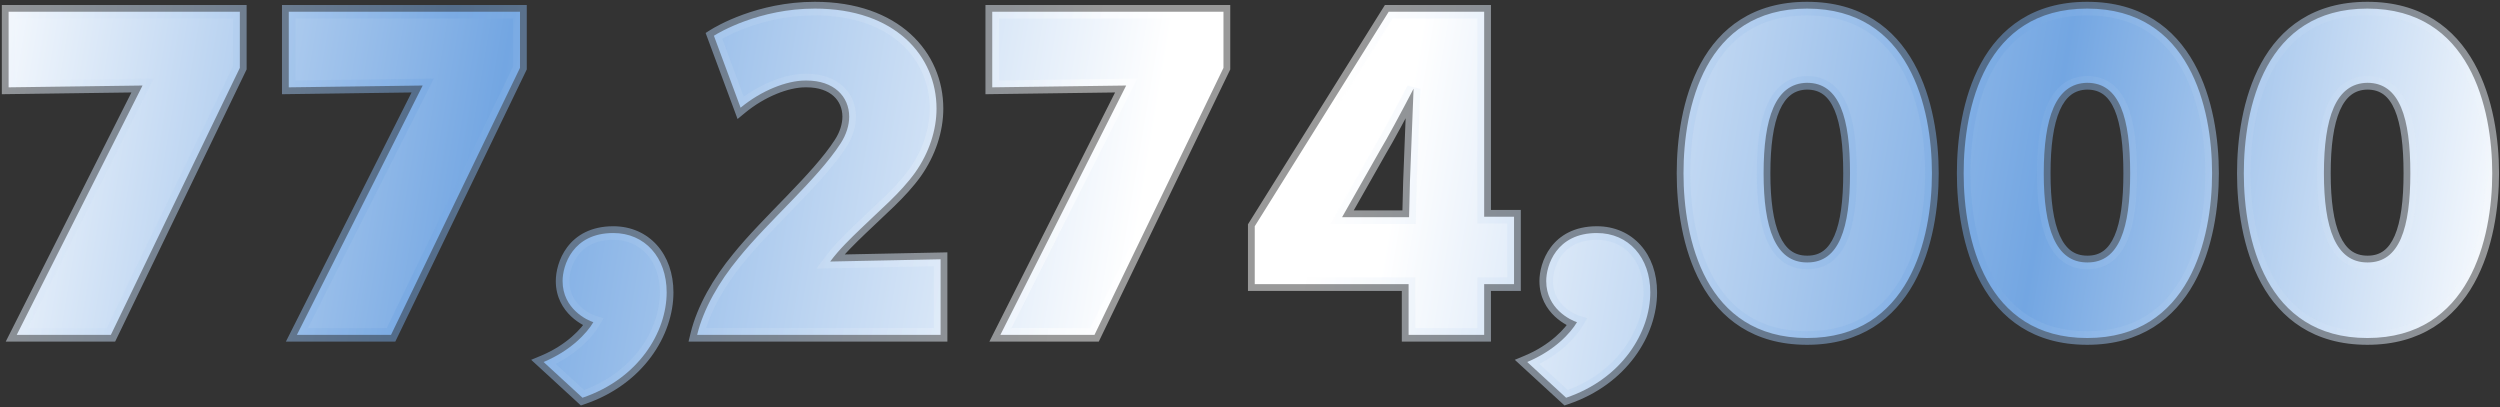
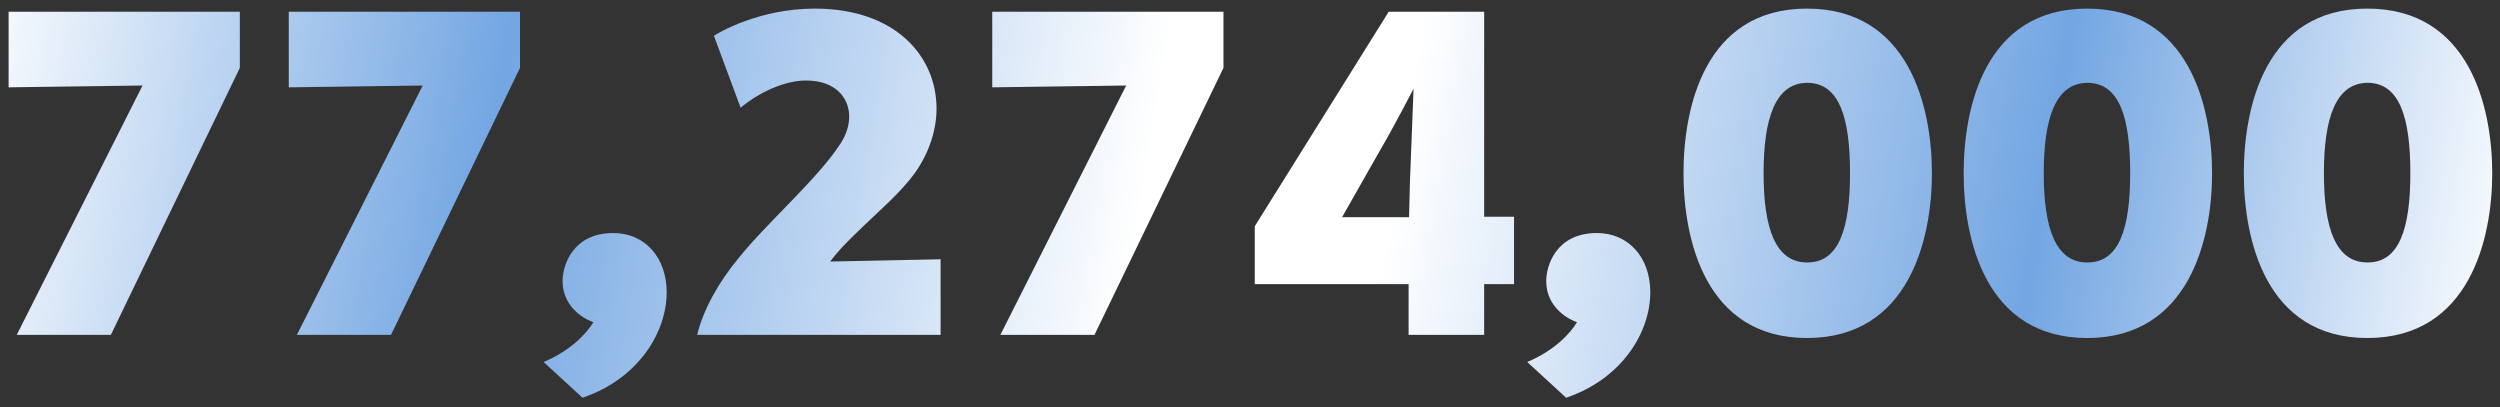
<svg xmlns="http://www.w3.org/2000/svg" width="1105" height="180" viewBox="0 0 1105 180" fill="none">
  <rect x="0" y="0" width="1105" height="180" fill="#333333" stroke="none" />
  <mask id="path-1-outside-1_29_4347" maskUnits="userSpaceOnUse" x="0" y="0" width="1105" height="180" fill="black">
-     <rect fill="white" width="1105" height="180" />
-     <path d="M49.006 148H7.406L63.006 37.8L3.806 38.6V5.2H106.006V30L49.006 148ZM172.834 148H131.234L186.834 37.8L127.634 38.6V5.2H229.834V30L172.834 148ZM257.463 175.8L240.263 160C252.262 155 259.463 147.2 262.263 142.4C259.663 141.6 248.663 136.6 248.663 124.2C248.663 117.4 253.063 103 271.063 103C285.063 103 294.663 113.8 294.663 129.2C294.663 146.8 282.263 167.4 257.463 175.8ZM415.744 148H308.144C310.944 136.4 317.944 124.4 326.344 114.2C339.544 97.8 361.344 79.2 371.544 63.4C374.144 59.4 375.344 55.2 375.344 51.6C375.344 42.6 368.544 35.6 356.544 35.6C356.344 35.6 356.144 35.6 355.944 35.6C347.744 35.6 336.544 40 327.344 47.6L315.544 15.8C317.744 14.4 335.544 3.8 360.144 3.8C395.744 3.8 413.944 24.8 413.944 48C413.944 57.4 410.744 67.4 404.544 76.2C397.944 85.4 388.944 92.8 380.744 100.8C375.944 105.4 370.944 110.2 366.944 115.6L415.744 114.6V148ZM483.772 148H442.172L497.772 37.8L438.572 38.6V5.2H540.772V30L483.772 148ZM656 148H622.6V125.6H554.6V100L613.8 5.2H656V95.8H669.2V125.6H656V148ZM622.8 96L623.2 80.2L624.8 39.2C619.4 49.6 612.8 61.8 610 66.4L593.2 96H622.8ZM692.228 175.8L675.028 160C687.028 155 694.228 147.2 697.028 142.4C694.428 141.6 683.428 136.6 683.428 124.2C683.428 117.4 687.828 103 705.828 103C719.828 103 729.428 113.8 729.428 129.2C729.428 146.8 717.028 167.4 692.228 175.8ZM798.709 149.4C753.509 149.4 744.109 105.4 744.109 76.6C744.109 47.8 753.309 3.8 798.709 3.8C844.109 3.8 853.909 47.8 853.909 76.6C853.909 105.4 843.909 149.4 798.709 149.4ZM798.709 116H798.909C812.909 116 817.709 100.8 817.709 76.6C817.709 52.2 813.109 36.6 798.709 36.6C784.709 36.8 779.509 52.2 779.509 76.6C779.509 100.8 784.709 116 798.709 116ZM922.538 149.4C877.338 149.4 867.938 105.4 867.938 76.6C867.938 47.8 877.138 3.8 922.538 3.8C967.938 3.8 977.738 47.8 977.738 76.6C977.738 105.4 967.738 149.4 922.538 149.4ZM922.538 116H922.738C936.738 116 941.538 100.8 941.538 76.6C941.538 52.2 936.938 36.6 922.538 36.6C908.538 36.8 903.338 52.2 903.338 76.6C903.338 100.8 908.538 116 922.538 116ZM1046.37 149.4C1001.17 149.4 991.766 105.4 991.766 76.6C991.766 47.8 1000.97 3.8 1046.37 3.8C1091.77 3.8 1101.57 47.8 1101.57 76.6C1101.57 105.4 1091.57 149.4 1046.37 149.4ZM1046.37 116H1046.57C1060.57 116 1065.37 100.8 1065.37 76.6C1065.37 52.2 1060.77 36.6 1046.37 36.6C1032.37 36.8 1027.17 52.2 1027.17 76.6C1027.17 100.8 1032.37 116 1046.37 116Z" />
-   </mask>
+     </mask>
  <path d="M49.006 148H7.406L63.006 37.8L3.806 38.6V5.2H106.006V30L49.006 148ZM172.834 148H131.234L186.834 37.8L127.634 38.6V5.2H229.834V30L172.834 148ZM257.463 175.8L240.263 160C252.262 155 259.463 147.2 262.263 142.4C259.663 141.6 248.663 136.6 248.663 124.2C248.663 117.4 253.063 103 271.063 103C285.063 103 294.663 113.8 294.663 129.2C294.663 146.8 282.263 167.4 257.463 175.8ZM415.744 148H308.144C310.944 136.4 317.944 124.4 326.344 114.2C339.544 97.8 361.344 79.2 371.544 63.4C374.144 59.4 375.344 55.2 375.344 51.6C375.344 42.6 368.544 35.6 356.544 35.6C356.344 35.6 356.144 35.6 355.944 35.6C347.744 35.6 336.544 40 327.344 47.6L315.544 15.8C317.744 14.4 335.544 3.8 360.144 3.8C395.744 3.8 413.944 24.8 413.944 48C413.944 57.4 410.744 67.4 404.544 76.2C397.944 85.4 388.944 92.8 380.744 100.8C375.944 105.4 370.944 110.2 366.944 115.6L415.744 114.6V148ZM483.772 148H442.172L497.772 37.8L438.572 38.6V5.2H540.772V30L483.772 148ZM656 148H622.6V125.6H554.6V100L613.8 5.2H656V95.8H669.2V125.6H656V148ZM622.8 96L623.2 80.2L624.8 39.2C619.4 49.6 612.8 61.8 610 66.4L593.2 96H622.8ZM692.228 175.8L675.028 160C687.028 155 694.228 147.2 697.028 142.4C694.428 141.6 683.428 136.6 683.428 124.2C683.428 117.4 687.828 103 705.828 103C719.828 103 729.428 113.8 729.428 129.2C729.428 146.8 717.028 167.4 692.228 175.8ZM798.709 149.4C753.509 149.4 744.109 105.4 744.109 76.6C744.109 47.8 753.309 3.8 798.709 3.8C844.109 3.8 853.909 47.8 853.909 76.6C853.909 105.4 843.909 149.4 798.709 149.4ZM798.709 116H798.909C812.909 116 817.709 100.8 817.709 76.6C817.709 52.2 813.109 36.6 798.709 36.6C784.709 36.8 779.509 52.2 779.509 76.6C779.509 100.8 784.709 116 798.709 116ZM922.538 149.4C877.338 149.4 867.938 105.4 867.938 76.6C867.938 47.8 877.138 3.8 922.538 3.8C967.938 3.8 977.738 47.8 977.738 76.6C977.738 105.4 967.738 149.4 922.538 149.4ZM922.538 116H922.738C936.738 116 941.538 100.8 941.538 76.6C941.538 52.2 936.938 36.6 922.538 36.6C908.538 36.8 903.338 52.2 903.338 76.6C903.338 100.8 908.538 116 922.538 116ZM1046.37 149.4C1001.17 149.4 991.766 105.4 991.766 76.6C991.766 47.8 1000.97 3.8 1046.37 3.8C1091.77 3.8 1101.57 47.8 1101.57 76.6C1101.57 105.4 1091.57 149.4 1046.37 149.4ZM1046.37 116H1046.57C1060.57 116 1065.37 100.8 1065.37 76.6C1065.37 52.2 1060.77 36.6 1046.37 36.6C1032.37 36.8 1027.17 52.2 1027.17 76.6C1027.17 100.8 1032.37 116 1046.37 116Z" fill="url(#paint0_linear_29_4347)" />
  <path d="M49.006 148V151H50.889L51.708 149.305L49.006 148ZM7.406 148L4.728 146.649L2.532 151H7.406V148ZM63.006 37.8L65.685 39.151L67.914 34.733L62.966 34.8L63.006 37.8ZM3.806 38.6H0.806V41.641L3.847 41.6L3.806 38.6ZM3.806 5.2V2.2H0.806V5.2H3.806ZM106.006 5.2H109.006V2.2H106.006V5.2ZM106.006 30L108.708 31.305L109.006 30.687V30H106.006ZM49.006 148V145H7.406V148V151H49.006V148ZM7.406 148L10.085 149.351L65.685 39.151L63.006 37.8L60.328 36.449L4.728 146.649L7.406 148ZM63.006 37.8L62.966 34.8L3.766 35.6L3.806 38.6L3.847 41.6L63.047 40.8L63.006 37.8ZM3.806 38.6H6.806V5.2H3.806H0.806V38.6H3.806ZM3.806 5.2V8.2H106.006V5.2V2.2H3.806V5.2ZM106.006 5.2H103.006V30H106.006H109.006V5.2H106.006ZM106.006 30L103.305 28.695L46.305 146.695L49.006 148L51.708 149.305L108.708 31.305L106.006 30ZM172.834 148V151H174.717L175.536 149.305L172.834 148ZM131.234 148L128.556 146.649L126.361 151H131.234V148ZM186.834 37.8L189.513 39.151L191.742 34.733L186.794 34.8L186.834 37.8ZM127.634 38.6H124.634V41.641L127.675 41.6L127.634 38.6ZM127.634 5.2V2.2H124.634V5.2H127.634ZM229.834 5.2H232.834V2.2H229.834V5.2ZM229.834 30L232.536 31.305L232.834 30.687V30H229.834ZM172.834 148V145H131.234V148V151H172.834V148ZM131.234 148L133.913 149.351L189.513 39.151L186.834 37.8L184.156 36.449L128.556 146.649L131.234 148ZM186.834 37.8L186.794 34.8L127.594 35.6L127.634 38.6L127.675 41.6L186.875 40.8L186.834 37.8ZM127.634 38.6H130.634V5.2H127.634H124.634V38.6H127.634ZM127.634 5.2V8.2H229.834V5.2V2.2H127.634V5.2ZM229.834 5.2H226.834V30H229.834H232.834V5.2H229.834ZM229.834 30L227.133 28.695L170.133 146.695L172.834 148L175.536 149.305L232.536 31.305L229.834 30ZM257.462 175.8L255.433 178.009L256.742 179.212L258.425 178.641L257.462 175.8ZM240.262 160L239.109 157.231L234.778 159.035L238.233 162.209L240.262 160ZM262.263 142.4L264.854 143.912L266.759 140.645L263.145 139.533L262.263 142.4ZM257.462 175.8L259.492 173.591L242.292 157.791L240.262 160L238.233 162.209L255.433 178.009L257.462 175.8ZM240.262 160L241.416 162.769C254.009 157.522 261.718 149.287 264.854 143.912L262.263 142.4L259.671 140.888C257.207 145.113 250.516 152.478 239.109 157.231L240.262 160ZM262.263 142.4L263.145 139.533C262.199 139.242 259.227 137.996 256.546 135.467C253.934 133.004 251.663 129.401 251.663 124.2H248.663H245.663C245.663 131.399 248.891 136.496 252.429 139.833C255.898 143.104 259.726 144.758 261.38 145.267L262.263 142.4ZM248.663 124.2H251.663C251.663 121.317 252.624 116.686 255.509 112.854C258.283 109.169 262.99 106 271.062 106V103V100C261.135 100 254.642 104.031 250.716 109.246C246.901 114.314 245.663 120.283 245.663 124.2H248.663ZM271.062 103V106C277.245 106 282.322 108.363 285.88 112.329C289.461 116.32 291.663 122.119 291.663 129.2H294.663H297.663C297.663 120.881 295.064 113.581 290.345 108.321C285.603 103.037 278.88 100 271.062 100V103ZM294.663 129.2H291.663C291.663 145.447 280.147 164.949 256.5 172.959L257.462 175.8L258.425 178.641C284.378 169.851 297.663 148.153 297.663 129.2H294.663ZM415.744 148V151H418.744V148H415.744ZM308.144 148L305.228 147.296L304.333 151H308.144V148ZM326.344 114.2L328.66 116.107L328.67 116.094L328.681 116.081L326.344 114.2ZM371.544 63.4L369.028 61.765L369.023 61.773L371.544 63.4ZM327.344 47.6L324.531 48.644L326 52.602L329.254 49.913L327.344 47.6ZM315.544 15.8L313.933 13.269L311.888 14.571L312.731 16.844L315.544 15.8ZM404.544 76.2L406.981 77.949L406.989 77.938L406.996 77.928L404.544 76.2ZM380.744 100.8L382.819 102.966L382.829 102.957L382.839 102.947L380.744 100.8ZM366.944 115.6L364.533 113.814L360.896 118.725L367.005 118.599L366.944 115.6ZM415.744 114.6H418.744V111.538L415.682 111.601L415.744 114.6ZM415.744 148V145H308.144V148V151H415.744V148ZM308.144 148L311.06 148.704C313.718 137.691 320.434 126.095 328.66 116.107L326.344 114.2L324.028 112.293C315.453 122.705 308.169 135.109 305.228 147.296L308.144 148ZM326.344 114.2L328.681 116.081C335.171 108.017 343.783 99.405 352.227 90.659C360.575 82.012 368.781 73.211 374.064 65.027L371.544 63.4L369.023 61.773C364.107 69.389 356.313 77.788 347.91 86.491C339.604 95.095 330.717 103.983 324.007 112.319L326.344 114.2ZM371.544 63.4L374.059 65.035C376.941 60.601 378.344 55.84 378.344 51.6H375.344H372.344C372.344 54.56 371.346 58.199 369.028 61.765L371.544 63.4ZM375.344 51.6H378.344C378.344 46.311 376.327 41.477 372.449 37.993C368.589 34.526 363.124 32.6 356.544 32.6V35.6V38.6C361.964 38.6 365.898 40.174 368.439 42.457C370.961 44.722 372.344 47.889 372.344 51.6H375.344ZM356.544 35.6V32.6C356.543 32.6 356.543 32.6 356.543 32.6C356.542 32.6 356.542 32.6 356.541 32.6C356.541 32.6 356.541 32.6 356.54 32.6C356.54 32.6 356.539 32.6 356.539 32.6C356.539 32.6 356.538 32.6 356.538 32.6C356.538 32.6 356.537 32.6 356.537 32.6C356.536 32.6 356.536 32.6 356.536 32.6C356.535 32.6 356.535 32.6 356.534 32.6C356.534 32.6 356.534 32.6 356.533 32.6C356.533 32.6 356.532 32.6 356.532 32.6C356.532 32.6 356.531 32.6 356.531 32.6C356.53 32.6 356.53 32.6 356.53 32.6C356.529 32.6 356.529 32.6 356.529 32.6C356.528 32.6 356.528 32.6 356.527 32.6C356.527 32.6 356.527 32.6 356.526 32.6C356.526 32.6 356.525 32.6 356.525 32.6C356.525 32.6 356.524 32.6 356.524 32.6C356.523 32.6 356.523 32.6 356.523 32.6C356.522 32.6 356.522 32.6 356.521 32.6C356.521 32.6 356.521 32.6 356.52 32.6C356.52 32.6 356.52 32.6 356.519 32.6C356.519 32.6 356.518 32.6 356.518 32.6C356.518 32.6 356.517 32.6 356.517 32.6C356.516 32.6 356.516 32.6 356.516 32.6C356.515 32.6 356.515 32.6 356.514 32.6C356.514 32.6 356.514 32.6 356.513 32.6C356.513 32.6 356.513 32.6 356.512 32.6C356.512 32.6 356.511 32.6 356.511 32.6C356.511 32.6 356.51 32.6 356.51 32.6C356.509 32.6 356.509 32.6 356.509 32.6C356.508 32.6 356.508 32.6 356.507 32.6C356.507 32.6 356.507 32.6 356.506 32.6C356.506 32.6 356.505 32.6 356.505 32.6C356.505 32.6 356.504 32.6 356.504 32.6C356.504 32.6 356.503 32.6 356.503 32.6C356.502 32.6 356.502 32.6 356.502 32.6C356.501 32.6 356.501 32.6 356.5 32.6C356.5 32.6 356.5 32.6 356.499 32.6C356.499 32.6 356.498 32.6 356.498 32.6C356.498 32.6 356.497 32.6 356.497 32.6C356.496 32.6 356.496 32.6 356.496 32.6C356.495 32.6 356.495 32.6 356.495 32.6C356.494 32.6 356.494 32.6 356.493 32.6C356.493 32.6 356.493 32.6 356.492 32.6C356.492 32.6 356.491 32.6 356.491 32.6C356.491 32.6 356.49 32.6 356.49 32.6C356.489 32.6 356.489 32.6 356.489 32.6C356.488 32.6 356.488 32.6 356.488 32.6C356.487 32.6 356.487 32.6 356.486 32.6C356.486 32.6 356.486 32.6 356.485 32.6C356.485 32.6 356.484 32.6 356.484 32.6C356.484 32.6 356.483 32.6 356.483 32.6C356.482 32.6 356.482 32.6 356.482 32.6C356.481 32.6 356.481 32.6 356.48 32.6C356.48 32.6 356.48 32.6 356.479 32.6C356.479 32.6 356.479 32.6 356.478 32.6C356.478 32.6 356.477 32.6 356.477 32.6C356.477 32.6 356.476 32.6 356.476 32.6C356.475 32.6 356.475 32.6 356.475 32.6C356.474 32.6 356.474 32.6 356.473 32.6C356.473 32.6 356.473 32.6 356.472 32.6C356.472 32.6 356.471 32.6 356.471 32.6C356.471 32.6 356.47 32.6 356.47 32.6C356.47 32.6 356.469 32.6 356.469 32.6C356.468 32.6 356.468 32.6 356.468 32.6C356.467 32.6 356.467 32.6 356.466 32.6C356.466 32.6 356.466 32.6 356.465 32.6C356.465 32.6 356.464 32.6 356.464 32.6C356.464 32.6 356.463 32.6 356.463 32.6C356.462 32.6 356.462 32.6 356.462 32.6C356.461 32.6 356.461 32.6 356.461 32.6C356.46 32.6 356.46 32.6 356.459 32.6C356.459 32.6 356.459 32.6 356.458 32.6C356.458 32.6 356.457 32.6 356.457 32.6C356.457 32.6 356.456 32.6 356.456 32.6C356.455 32.6 356.455 32.6 356.455 32.6C356.454 32.6 356.454 32.6 356.454 32.6C356.453 32.6 356.453 32.6 356.452 32.6C356.452 32.6 356.452 32.6 356.451 32.6C356.451 32.6 356.45 32.6 356.45 32.6C356.45 32.6 356.449 32.6 356.449 32.6C356.448 32.6 356.448 32.6 356.448 32.6C356.447 32.6 356.447 32.6 356.447 32.6C356.446 32.6 356.446 32.6 356.445 32.6C356.445 32.6 356.445 32.6 356.444 32.6C356.444 32.6 356.443 32.6 356.443 32.6C356.443 32.6 356.442 32.6 356.442 32.6C356.441 32.6 356.441 32.6 356.441 32.6C356.44 32.6 356.44 32.6 356.439 32.6C356.439 32.6 356.439 32.6 356.438 32.6C356.438 32.6 356.438 32.6 356.437 32.6C356.437 32.6 356.436 32.6 356.436 32.6C356.436 32.6 356.435 32.6 356.435 32.6C356.434 32.6 356.434 32.6 356.434 32.6C356.433 32.6 356.433 32.6 356.432 32.6C356.432 32.6 356.432 32.6 356.431 32.6C356.431 32.6 356.43 32.6 356.43 32.6C356.43 32.6 356.429 32.6 356.429 32.6C356.429 32.6 356.428 32.6 356.428 32.6C356.427 32.6 356.427 32.6 356.427 32.6C356.426 32.6 356.426 32.6 356.425 32.6C356.425 32.6 356.425 32.6 356.424 32.6C356.424 32.6 356.423 32.6 356.423 32.6C356.423 32.6 356.422 32.6 356.422 32.6C356.421 32.6 356.421 32.6 356.421 32.6C356.42 32.6 356.42 32.6 356.42 32.6C356.419 32.6 356.419 32.6 356.418 32.6C356.418 32.6 356.418 32.6 356.417 32.6C356.417 32.6 356.416 32.6 356.416 32.6C356.416 32.6 356.415 32.6 356.415 32.6C356.414 32.6 356.414 32.6 356.414 32.6C356.413 32.6 356.413 32.6 356.413 32.6C356.412 32.6 356.412 32.6 356.411 32.6C356.411 32.6 356.411 32.6 356.41 32.6C356.41 32.6 356.409 32.6 356.409 32.6C356.409 32.6 356.408 32.6 356.408 32.6C356.407 32.6 356.407 32.6 356.407 32.6C356.406 32.6 356.406 32.6 356.405 32.6C356.405 32.6 356.405 32.6 356.404 32.6C356.404 32.6 356.404 32.6 356.403 32.6C356.403 32.6 356.402 32.6 356.402 32.6C356.402 32.6 356.401 32.6 356.401 32.6C356.4 32.6 356.4 32.6 356.4 32.6C356.399 32.6 356.399 32.6 356.398 32.6C356.398 32.6 356.398 32.6 356.397 32.6C356.397 32.6 356.396 32.6 356.396 32.6C356.396 32.6 356.395 32.6 356.395 32.6C356.395 32.6 356.394 32.6 356.394 32.6C356.393 32.6 356.393 32.6 356.393 32.6C356.392 32.6 356.392 32.6 356.391 32.6C356.391 32.6 356.391 32.6 356.39 32.6C356.39 32.6 356.389 32.6 356.389 32.6C356.389 32.6 356.388 32.6 356.388 32.6C356.388 32.6 356.387 32.6 356.387 32.6C356.386 32.6 356.386 32.6 356.386 32.6C356.385 32.6 356.385 32.6 356.384 32.6C356.384 32.6 356.384 32.6 356.383 32.6C356.383 32.6 356.382 32.6 356.382 32.6C356.382 32.6 356.381 32.6 356.381 32.6C356.38 32.6 356.38 32.6 356.38 32.6C356.379 32.6 356.379 32.6 356.379 32.6C356.378 32.6 356.378 32.6 356.377 32.6C356.377 32.6 356.377 32.6 356.376 32.6C356.376 32.6 356.375 32.6 356.375 32.6C356.375 32.6 356.374 32.6 356.374 32.6C356.373 32.6 356.373 32.6 356.373 32.6C356.372 32.6 356.372 32.6 356.371 32.6C356.371 32.6 356.371 32.6 356.37 32.6C356.37 32.6 356.37 32.6 356.369 32.6C356.369 32.6 356.368 32.6 356.368 32.6C356.368 32.6 356.367 32.6 356.367 32.6C356.366 32.6 356.366 32.6 356.366 32.6C356.365 32.6 356.365 32.6 356.364 32.6C356.364 32.6 356.364 32.6 356.363 32.6C356.363 32.6 356.363 32.6 356.362 32.6C356.362 32.6 356.361 32.6 356.361 32.6C356.361 32.6 356.36 32.6 356.36 32.6C356.359 32.6 356.359 32.6 356.359 32.6C356.358 32.6 356.358 32.6 356.357 32.6C356.357 32.6 356.357 32.6 356.356 32.6C356.356 32.6 356.355 32.6 356.355 32.6C356.355 32.6 356.354 32.6 356.354 32.6C356.354 32.6 356.353 32.6 356.353 32.6C356.352 32.6 356.352 32.6 356.352 32.6C356.351 32.6 356.351 32.6 356.35 32.6C356.35 32.6 356.35 32.6 356.349 32.6C356.349 32.6 356.348 32.6 356.348 32.6C356.348 32.6 356.347 32.6 356.347 32.6C356.346 32.6 356.346 32.6 356.346 32.6C356.345 32.6 356.345 32.6 356.345 32.6C356.344 32.6 356.344 32.6 356.343 32.6C356.343 32.6 356.343 32.6 356.342 32.6C356.342 32.6 356.341 32.6 356.341 32.6C356.341 32.6 356.34 32.6 356.34 32.6C356.339 32.6 356.339 32.6 356.339 32.6C356.338 32.6 356.338 32.6 356.337 32.6C356.337 32.6 356.337 32.6 356.336 32.6C356.336 32.6 356.336 32.6 356.335 32.6C356.335 32.6 356.334 32.6 356.334 32.6C356.334 32.6 356.333 32.6 356.333 32.6C356.332 32.6 356.332 32.6 356.332 32.6C356.331 32.6 356.331 32.6 356.33 32.6C356.33 32.6 356.33 32.6 356.329 32.6C356.329 32.6 356.329 32.6 356.328 32.6C356.328 32.6 356.327 32.6 356.327 32.6C356.327 32.6 356.326 32.6 356.326 32.6C356.325 32.6 356.325 32.6 356.325 32.6C356.324 32.6 356.324 32.6 356.323 32.6C356.323 32.6 356.323 32.6 356.322 32.6C356.322 32.6 356.322 32.6 356.321 32.6C356.321 32.6 356.32 32.6 356.32 32.6C356.32 32.6 356.319 32.6 356.319 32.6C356.318 32.6 356.318 32.6 356.318 32.6C356.317 32.6 356.317 32.6 356.316 32.6C356.316 32.6 356.316 32.6 356.315 32.6C356.315 32.6 356.314 32.6 356.314 32.6C356.314 32.6 356.313 32.6 356.313 32.6C356.312 32.6 356.312 32.6 356.312 32.6C356.311 32.6 356.311 32.6 356.311 32.6C356.31 32.6 356.31 32.6 356.309 32.6C356.309 32.6 356.309 32.6 356.308 32.6C356.308 32.6 356.307 32.6 356.307 32.6C356.307 32.6 356.306 32.6 356.306 32.6C356.305 32.6 356.305 32.6 356.305 32.6C356.304 32.6 356.304 32.6 356.304 32.6C356.303 32.6 356.303 32.6 356.302 32.6C356.302 32.6 356.302 32.6 356.301 32.6C356.301 32.6 356.3 32.6 356.3 32.6C356.3 32.6 356.299 32.6 356.299 32.6C356.298 32.6 356.298 32.6 356.298 32.6C356.297 32.6 356.297 32.6 356.296 32.6C356.296 32.6 356.296 32.6 356.295 32.6C356.295 32.6 356.295 32.6 356.294 32.6C356.294 32.6 356.293 32.6 356.293 32.6C356.293 32.6 356.292 32.6 356.292 32.6C356.291 32.6 356.291 32.6 356.291 32.6C356.29 32.6 356.29 32.6 356.289 32.6C356.289 32.6 356.289 32.6 356.288 32.6C356.288 32.6 356.288 32.6 356.287 32.6C356.287 32.6 356.286 32.6 356.286 32.6C356.286 32.6 356.285 32.6 356.285 32.6C356.284 32.6 356.284 32.6 356.284 32.6C356.283 32.6 356.283 32.6 356.282 32.6C356.282 32.6 356.282 32.6 356.281 32.6C356.281 32.6 356.28 32.6 356.28 32.6C356.28 32.6 356.279 32.6 356.279 32.6C356.279 32.6 356.278 32.6 356.278 32.6C356.277 32.6 356.277 32.6 356.277 32.6C356.276 32.6 356.276 32.6 356.275 32.6C356.275 32.6 356.275 32.6 356.274 32.6C356.274 32.6 356.273 32.6 356.273 32.6C356.273 32.6 356.272 32.6 356.272 32.6C356.271 32.6 356.271 32.6 356.271 32.6C356.27 32.6 356.27 32.6 356.27 32.6C356.269 32.6 356.269 32.6 356.268 32.6C356.268 32.6 356.268 32.6 356.267 32.6C356.267 32.6 356.266 32.6 356.266 32.6C356.266 32.6 356.265 32.6 356.265 32.6C356.264 32.6 356.264 32.6 356.264 32.6C356.263 32.6 356.263 32.6 356.263 32.6C356.262 32.6 356.262 32.6 356.261 32.6C356.261 32.6 356.261 32.6 356.26 32.6C356.26 32.6 356.259 32.6 356.259 32.6C356.259 32.6 356.258 32.6 356.258 32.6C356.257 32.6 356.257 32.6 356.257 32.6C356.256 32.6 356.256 32.6 356.255 32.6C356.255 32.6 356.255 32.6 356.254 32.6C356.254 32.6 356.254 32.6 356.253 32.6C356.253 32.6 356.252 32.6 356.252 32.6C356.252 32.6 356.251 32.6 356.251 32.6C356.25 32.6 356.25 32.6 356.25 32.6C356.249 32.6 356.249 32.6 356.248 32.6C356.248 32.6 356.248 32.6 356.247 32.6C356.247 32.6 356.246 32.6 356.246 32.6C356.246 32.6 356.245 32.6 356.245 32.6C356.245 32.6 356.244 32.6 356.244 32.6C356.243 32.6 356.243 32.6 356.243 32.6C356.242 32.6 356.242 32.6 356.241 32.6C356.241 32.6 356.241 32.6 356.24 32.6C356.24 32.6 356.239 32.6 356.239 32.6C356.239 32.6 356.238 32.6 356.238 32.6C356.238 32.6 356.237 32.6 356.237 32.6C356.236 32.6 356.236 32.6 356.236 32.6C356.235 32.6 356.235 32.6 356.234 32.6C356.234 32.6 356.234 32.6 356.233 32.6C356.233 32.6 356.232 32.6 356.232 32.6C356.232 32.6 356.231 32.6 356.231 32.6C356.23 32.6 356.23 32.6 356.23 32.6C356.229 32.6 356.229 32.6 356.229 32.6C356.228 32.6 356.228 32.6 356.227 32.6C356.227 32.6 356.227 32.6 356.226 32.6C356.226 32.6 356.225 32.6 356.225 32.6C356.225 32.6 356.224 32.6 356.224 32.6C356.223 32.6 356.223 32.6 356.223 32.6C356.222 32.6 356.222 32.6 356.221 32.6C356.221 32.6 356.221 32.6 356.22 32.6C356.22 32.6 356.22 32.6 356.219 32.6C356.219 32.6 356.218 32.6 356.218 32.6C356.218 32.6 356.217 32.6 356.217 32.6C356.216 32.6 356.216 32.6 356.216 32.6C356.215 32.6 356.215 32.6 356.214 32.6C356.214 32.6 356.214 32.6 356.213 32.6C356.213 32.6 356.212 32.6 356.212 32.6C356.212 32.6 356.211 32.6 356.211 32.6C356.211 32.6 356.21 32.6 356.21 32.6C356.209 32.6 356.209 32.6 356.209 32.6C356.208 32.6 356.208 32.6 356.207 32.6C356.207 32.6 356.207 32.6 356.206 32.6C356.206 32.6 356.205 32.6 356.205 32.6C356.205 32.6 356.204 32.6 356.204 32.6C356.204 32.6 356.203 32.6 356.203 32.6C356.202 32.6 356.202 32.6 356.202 32.6C356.201 32.6 356.201 32.6 356.2 32.6C356.2 32.6 356.2 32.6 356.199 32.6C356.199 32.6 356.198 32.6 356.198 32.6C356.198 32.6 356.197 32.6 356.197 32.6C356.197 32.6 356.196 32.6 356.196 32.6C356.195 32.6 356.195 32.6 356.195 32.6C356.194 32.6 356.194 32.6 356.193 32.6C356.193 32.6 356.193 32.6 356.192 32.6C356.192 32.6 356.191 32.6 356.191 32.6C356.191 32.6 356.19 32.6 356.19 32.6C356.189 32.6 356.189 32.6 356.189 32.6C356.188 32.6 356.188 32.6 356.188 32.6C356.187 32.6 356.187 32.6 356.186 32.6C356.186 32.6 356.186 32.6 356.185 32.6C356.185 32.6 356.184 32.6 356.184 32.6C356.184 32.6 356.183 32.6 356.183 32.6C356.182 32.6 356.182 32.6 356.182 32.6C356.181 32.6 356.181 32.6 356.18 32.6C356.18 32.6 356.18 32.6 356.179 32.6C356.179 32.6 356.179 32.6 356.178 32.6C356.178 32.6 356.177 32.6 356.177 32.6C356.177 32.6 356.176 32.6 356.176 32.6C356.175 32.6 356.175 32.6 356.175 32.6C356.174 32.6 356.174 32.6 356.173 32.6C356.173 32.6 356.173 32.6 356.172 32.6C356.172 32.6 356.171 32.6 356.171 32.6C356.171 32.6 356.17 32.6 356.17 32.6C356.17 32.6 356.169 32.6 356.169 32.6C356.168 32.6 356.168 32.6 356.168 32.6C356.167 32.6 356.167 32.6 356.166 32.6C356.166 32.6 356.166 32.6 356.165 32.6C356.165 32.6 356.164 32.6 356.164 32.6C356.164 32.6 356.163 32.6 356.163 32.6C356.163 32.6 356.162 32.6 356.162 32.6C356.161 32.6 356.161 32.6 356.161 32.6C356.16 32.6 356.16 32.6 356.159 32.6C356.159 32.6 356.159 32.6 356.158 32.6C356.158 32.6 356.157 32.6 356.157 32.6C356.157 32.6 356.156 32.6 356.156 32.6C356.155 32.6 356.155 32.6 356.155 32.6C356.154 32.6 356.154 32.6 356.154 32.6C356.153 32.6 356.153 32.6 356.152 32.6C356.152 32.6 356.152 32.6 356.151 32.6C356.151 32.6 356.15 32.6 356.15 32.6C356.15 32.6 356.149 32.6 356.149 32.6C356.148 32.6 356.148 32.6 356.148 32.6C356.147 32.6 356.147 32.6 356.146 32.6C356.146 32.6 356.146 32.6 356.145 32.6C356.145 32.6 356.145 32.6 356.144 32.6C356.144 32.6 356.143 32.6 356.143 32.6C356.143 32.6 356.142 32.6 356.142 32.6C356.141 32.6 356.141 32.6 356.141 32.6C356.14 32.6 356.14 32.6 356.139 32.6C356.139 32.6 356.139 32.6 356.138 32.6C356.138 32.6 356.138 32.6 356.137 32.6C356.137 32.6 356.136 32.6 356.136 32.6C356.136 32.6 356.135 32.6 356.135 32.6C356.134 32.6 356.134 32.6 356.134 32.6C356.133 32.6 356.133 32.6 356.132 32.6C356.132 32.6 356.132 32.6 356.131 32.6C356.131 32.6 356.13 32.6 356.13 32.6C356.13 32.6 356.129 32.6 356.129 32.6C356.129 32.6 356.128 32.6 356.128 32.6C356.127 32.6 356.127 32.6 356.127 32.6C356.126 32.6 356.126 32.6 356.125 32.6C356.125 32.6 356.125 32.6 356.124 32.6C356.124 32.6 356.123 32.6 356.123 32.6C356.123 32.6 356.122 32.6 356.122 32.6C356.121 32.6 356.121 32.6 356.121 32.6C356.12 32.6 356.12 32.6 356.12 32.6C356.119 32.6 356.119 32.6 356.118 32.6C356.118 32.6 356.118 32.6 356.117 32.6C356.117 32.6 356.116 32.6 356.116 32.6C356.116 32.6 356.115 32.6 356.115 32.6C356.114 32.6 356.114 32.6 356.114 32.6C356.113 32.6 356.113 32.6 356.112 32.6C356.112 32.6 356.112 32.6 356.111 32.6C356.111 32.6 356.111 32.6 356.11 32.6C356.11 32.6 356.109 32.6 356.109 32.6C356.109 32.6 356.108 32.6 356.108 32.6C356.107 32.6 356.107 32.6 356.107 32.6C356.106 32.6 356.106 32.6 356.105 32.6C356.105 32.6 356.105 32.6 356.104 32.6C356.104 32.6 356.104 32.6 356.103 32.6C356.103 32.6 356.102 32.6 356.102 32.6C356.102 32.6 356.101 32.6 356.101 32.6C356.1 32.6 356.1 32.6 356.1 32.6C356.099 32.6 356.099 32.6 356.098 32.6C356.098 32.6 356.098 32.6 356.097 32.6C356.097 32.6 356.096 32.6 356.096 32.6C356.096 32.6 356.095 32.6 356.095 32.6C356.095 32.6 356.094 32.6 356.094 32.6C356.093 32.6 356.093 32.6 356.093 32.6C356.092 32.6 356.092 32.6 356.091 32.6C356.091 32.6 356.091 32.6 356.09 32.6C356.09 32.6 356.089 32.6 356.089 32.6C356.089 32.6 356.088 32.6 356.088 32.6C356.087 32.6 356.087 32.6 356.087 32.6C356.086 32.6 356.086 32.6 356.086 32.6C356.085 32.6 356.085 32.6 356.084 32.6C356.084 32.6 356.084 32.6 356.083 32.6C356.083 32.6 356.082 32.6 356.082 32.6C356.082 32.6 356.081 32.6 356.081 32.6C356.08 32.6 356.08 32.6 356.08 32.6C356.079 32.6 356.079 32.6 356.079 32.6C356.078 32.6 356.078 32.6 356.077 32.6C356.077 32.6 356.077 32.6 356.076 32.6C356.076 32.6 356.075 32.6 356.075 32.6C356.075 32.6 356.074 32.6 356.074 32.6C356.073 32.6 356.073 32.6 356.073 32.6C356.072 32.6 356.072 32.6 356.071 32.6C356.071 32.6 356.071 32.6 356.07 32.6C356.07 32.6 356.07 32.6 356.069 32.6C356.069 32.6 356.068 32.6 356.068 32.6C356.068 32.6 356.067 32.6 356.067 32.6C356.066 32.6 356.066 32.6 356.066 32.6C356.065 32.6 356.065 32.6 356.064 32.6C356.064 32.6 356.064 32.6 356.063 32.6C356.063 32.6 356.062 32.6 356.062 32.6C356.062 32.6 356.061 32.6 356.061 32.6C356.061 32.6 356.06 32.6 356.06 32.6C356.059 32.6 356.059 32.6 356.059 32.6C356.058 32.6 356.058 32.6 356.057 32.6C356.057 32.6 356.057 32.6 356.056 32.6C356.056 32.6 356.055 32.6 356.055 32.6C356.055 32.6 356.054 32.6 356.054 32.6C356.054 32.6 356.053 32.6 356.053 32.6C356.052 32.6 356.052 32.6 356.052 32.6C356.051 32.6 356.051 32.6 356.05 32.6C356.05 32.6 356.05 32.6 356.049 32.6C356.049 32.6 356.048 32.6 356.048 32.6C356.048 32.6 356.047 32.6 356.047 32.6C356.046 32.6 356.046 32.6 356.046 32.6C356.045 32.6 356.045 32.6 356.045 32.6C356.044 32.6 356.044 32.6 356.043 32.6C356.043 32.6 356.043 32.6 356.042 32.6C356.042 32.6 356.041 32.6 356.041 32.6C356.041 32.6 356.04 32.6 356.04 32.6C356.039 32.6 356.039 32.6 356.039 32.6C356.038 32.6 356.038 32.6 356.038 32.6C356.037 32.6 356.037 32.6 356.036 32.6C356.036 32.6 356.036 32.6 356.035 32.6C356.035 32.6 356.034 32.6 356.034 32.6C356.034 32.6 356.033 32.6 356.033 32.6C356.032 32.6 356.032 32.6 356.032 32.6C356.031 32.6 356.031 32.6 356.03 32.6C356.03 32.6 356.03 32.6 356.029 32.6C356.029 32.6 356.029 32.6 356.028 32.6C356.028 32.6 356.027 32.6 356.027 32.6C356.027 32.6 356.026 32.6 356.026 32.6C356.025 32.6 356.025 32.6 356.025 32.6C356.024 32.6 356.024 32.6 356.023 32.6C356.023 32.6 356.023 32.6 356.022 32.6C356.022 32.6 356.021 32.6 356.021 32.6C356.021 32.6 356.02 32.6 356.02 32.6C356.02 32.6 356.019 32.6 356.019 32.6C356.018 32.6 356.018 32.6 356.018 32.6C356.017 32.6 356.017 32.6 356.016 32.6C356.016 32.6 356.016 32.6 356.015 32.6C356.015 32.6 356.014 32.6 356.014 32.6C356.014 32.6 356.013 32.6 356.013 32.6C356.013 32.6 356.012 32.6 356.012 32.6C356.011 32.6 356.011 32.6 356.011 32.6C356.01 32.6 356.01 32.6 356.009 32.6C356.009 32.6 356.009 32.6 356.008 32.6C356.008 32.6 356.007 32.6 356.007 32.6C356.007 32.6 356.006 32.6 356.006 32.6C356.005 32.6 356.005 32.6 356.005 32.6C356.004 32.6 356.004 32.6 356.004 32.6C356.003 32.6 356.003 32.6 356.002 32.6C356.002 32.6 356.002 32.6 356.001 32.6C356.001 32.6 356 32.6 356 32.6C356 32.6 355.999 32.6 355.999 32.6C355.998 32.6 355.998 32.6 355.998 32.6C355.997 32.6 355.997 32.6 355.996 32.6C355.996 32.6 355.996 32.6 355.995 32.6C355.995 32.6 355.995 32.6 355.994 32.6C355.994 32.6 355.993 32.6 355.993 32.6C355.993 32.6 355.992 32.6 355.992 32.6C355.991 32.6 355.991 32.6 355.991 32.6C355.99 32.6 355.99 32.6 355.989 32.6C355.989 32.6 355.989 32.6 355.988 32.6C355.988 32.6 355.987 32.6 355.987 32.6C355.987 32.6 355.986 32.6 355.986 32.6C355.986 32.6 355.985 32.6 355.985 32.6C355.984 32.6 355.984 32.6 355.984 32.6C355.983 32.6 355.983 32.6 355.982 32.6C355.982 32.6 355.982 32.6 355.981 32.6C355.981 32.6 355.98 32.6 355.98 32.6C355.98 32.6 355.979 32.6 355.979 32.6C355.979 32.6 355.978 32.6 355.978 32.6C355.977 32.6 355.977 32.6 355.977 32.6C355.976 32.6 355.976 32.6 355.975 32.6C355.975 32.6 355.975 32.6 355.974 32.6C355.974 32.6 355.973 32.6 355.973 32.6C355.973 32.6 355.972 32.6 355.972 32.6C355.971 32.6 355.971 32.6 355.971 32.6C355.97 32.6 355.97 32.6 355.97 32.6C355.969 32.6 355.969 32.6 355.968 32.6C355.968 32.6 355.968 32.6 355.967 32.6C355.967 32.6 355.966 32.6 355.966 32.6C355.966 32.6 355.965 32.6 355.965 32.6C355.964 32.6 355.964 32.6 355.964 32.6C355.963 32.6 355.963 32.6 355.962 32.6C355.962 32.6 355.962 32.6 355.961 32.6C355.961 32.6 355.961 32.6 355.96 32.6C355.96 32.6 355.959 32.6 355.959 32.6C355.959 32.6 355.958 32.6 355.958 32.6C355.957 32.6 355.957 32.6 355.957 32.6C355.956 32.6 355.956 32.6 355.955 32.6C355.955 32.6 355.955 32.6 355.954 32.6C355.954 32.6 355.954 32.6 355.953 32.6C355.953 32.6 355.952 32.6 355.952 32.6C355.952 32.6 355.951 32.6 355.951 32.6C355.95 32.6 355.95 32.6 355.95 32.6C355.949 32.6 355.949 32.6 355.948 32.6C355.948 32.6 355.948 32.6 355.947 32.6C355.947 32.6 355.946 32.6 355.946 32.6C355.946 32.6 355.945 32.6 355.945 32.6C355.945 32.6 355.944 32.6 355.944 32.6V35.6V38.6C355.944 38.6 355.945 38.6 355.945 38.6C355.945 38.6 355.946 38.6 355.946 38.6C355.946 38.6 355.947 38.6 355.947 38.6C355.948 38.6 355.948 38.6 355.948 38.6C355.949 38.6 355.949 38.6 355.95 38.6C355.95 38.6 355.95 38.6 355.951 38.6C355.951 38.6 355.952 38.6 355.952 38.6C355.952 38.6 355.953 38.6 355.953 38.6C355.954 38.6 355.954 38.6 355.954 38.6C355.955 38.6 355.955 38.6 355.955 38.6C355.956 38.6 355.956 38.6 355.957 38.6C355.957 38.6 355.957 38.6 355.958 38.6C355.958 38.6 355.959 38.6 355.959 38.6C355.959 38.6 355.96 38.6 355.96 38.6C355.961 38.6 355.961 38.6 355.961 38.6C355.962 38.6 355.962 38.6 355.962 38.6C355.963 38.6 355.963 38.6 355.964 38.6C355.964 38.6 355.964 38.6 355.965 38.6C355.965 38.6 355.966 38.6 355.966 38.6C355.966 38.6 355.967 38.6 355.967 38.6C355.968 38.6 355.968 38.6 355.968 38.6C355.969 38.6 355.969 38.6 355.97 38.6C355.97 38.6 355.97 38.6 355.971 38.6C355.971 38.6 355.971 38.6 355.972 38.6C355.972 38.6 355.973 38.6 355.973 38.6C355.973 38.6 355.974 38.6 355.974 38.6C355.975 38.6 355.975 38.6 355.975 38.6C355.976 38.6 355.976 38.6 355.977 38.6C355.977 38.6 355.977 38.6 355.978 38.6C355.978 38.6 355.979 38.6 355.979 38.6C355.979 38.6 355.98 38.6 355.98 38.6C355.98 38.6 355.981 38.6 355.981 38.6C355.982 38.6 355.982 38.6 355.982 38.6C355.983 38.6 355.983 38.6 355.984 38.6C355.984 38.6 355.984 38.6 355.985 38.6C355.985 38.6 355.986 38.6 355.986 38.6C355.986 38.6 355.987 38.6 355.987 38.6C355.987 38.6 355.988 38.6 355.988 38.6C355.989 38.6 355.989 38.6 355.989 38.6C355.99 38.6 355.99 38.6 355.991 38.6C355.991 38.6 355.991 38.6 355.992 38.6C355.992 38.6 355.993 38.6 355.993 38.6C355.993 38.6 355.994 38.6 355.994 38.6C355.995 38.6 355.995 38.6 355.995 38.6C355.996 38.6 355.996 38.6 355.996 38.6C355.997 38.6 355.997 38.6 355.998 38.6C355.998 38.6 355.998 38.6 355.999 38.6C355.999 38.6 356 38.6 356 38.6C356 38.6 356.001 38.6 356.001 38.6C356.002 38.6 356.002 38.6 356.002 38.6C356.003 38.6 356.003 38.6 356.004 38.6C356.004 38.6 356.004 38.6 356.005 38.6C356.005 38.6 356.005 38.6 356.006 38.6C356.006 38.6 356.007 38.6 356.007 38.6C356.007 38.6 356.008 38.6 356.008 38.6C356.009 38.6 356.009 38.6 356.009 38.6C356.01 38.6 356.01 38.6 356.011 38.6C356.011 38.6 356.011 38.6 356.012 38.6C356.012 38.6 356.013 38.6 356.013 38.6C356.013 38.6 356.014 38.6 356.014 38.6C356.014 38.6 356.015 38.6 356.015 38.6C356.016 38.6 356.016 38.6 356.016 38.6C356.017 38.6 356.017 38.6 356.018 38.6C356.018 38.6 356.018 38.6 356.019 38.6C356.019 38.6 356.02 38.6 356.02 38.6C356.02 38.6 356.021 38.6 356.021 38.6C356.021 38.6 356.022 38.6 356.022 38.6C356.023 38.6 356.023 38.6 356.023 38.6C356.024 38.6 356.024 38.6 356.025 38.6C356.025 38.6 356.025 38.6 356.026 38.6C356.026 38.6 356.027 38.6 356.027 38.6C356.027 38.6 356.028 38.6 356.028 38.6C356.029 38.6 356.029 38.6 356.029 38.6C356.03 38.6 356.03 38.6 356.03 38.6C356.031 38.6 356.031 38.6 356.032 38.6C356.032 38.6 356.032 38.6 356.033 38.6C356.033 38.6 356.034 38.6 356.034 38.6C356.034 38.6 356.035 38.6 356.035 38.6C356.036 38.6 356.036 38.6 356.036 38.6C356.037 38.6 356.037 38.6 356.038 38.6C356.038 38.6 356.038 38.6 356.039 38.6C356.039 38.6 356.039 38.6 356.04 38.6C356.04 38.6 356.041 38.6 356.041 38.6C356.041 38.6 356.042 38.6 356.042 38.6C356.043 38.6 356.043 38.6 356.043 38.6C356.044 38.6 356.044 38.6 356.045 38.6C356.045 38.6 356.045 38.6 356.046 38.6C356.046 38.6 356.046 38.6 356.047 38.6C356.047 38.6 356.048 38.6 356.048 38.6C356.048 38.6 356.049 38.6 356.049 38.6C356.05 38.6 356.05 38.6 356.05 38.6C356.051 38.6 356.051 38.6 356.052 38.6C356.052 38.6 356.052 38.6 356.053 38.6C356.053 38.6 356.054 38.6 356.054 38.6C356.054 38.6 356.055 38.6 356.055 38.6C356.055 38.6 356.056 38.6 356.056 38.6C356.057 38.6 356.057 38.6 356.057 38.6C356.058 38.6 356.058 38.6 356.059 38.6C356.059 38.6 356.059 38.6 356.06 38.6C356.06 38.6 356.061 38.6 356.061 38.6C356.061 38.6 356.062 38.6 356.062 38.6C356.062 38.6 356.063 38.6 356.063 38.6C356.064 38.6 356.064 38.6 356.064 38.6C356.065 38.6 356.065 38.6 356.066 38.6C356.066 38.6 356.066 38.6 356.067 38.6C356.067 38.6 356.068 38.6 356.068 38.6C356.068 38.6 356.069 38.6 356.069 38.6C356.07 38.6 356.07 38.6 356.07 38.6C356.071 38.6 356.071 38.6 356.071 38.6C356.072 38.6 356.072 38.6 356.073 38.6C356.073 38.6 356.073 38.6 356.074 38.6C356.074 38.6 356.075 38.6 356.075 38.6C356.075 38.6 356.076 38.6 356.076 38.6C356.077 38.6 356.077 38.6 356.077 38.6C356.078 38.6 356.078 38.6 356.079 38.6C356.079 38.6 356.079 38.6 356.08 38.6C356.08 38.6 356.08 38.6 356.081 38.6C356.081 38.6 356.082 38.6 356.082 38.6C356.082 38.6 356.083 38.6 356.083 38.6C356.084 38.6 356.084 38.6 356.084 38.6C356.085 38.6 356.085 38.6 356.086 38.6C356.086 38.6 356.086 38.6 356.087 38.6C356.087 38.6 356.087 38.6 356.088 38.6C356.088 38.6 356.089 38.6 356.089 38.6C356.089 38.6 356.09 38.6 356.09 38.6C356.091 38.6 356.091 38.6 356.091 38.6C356.092 38.6 356.092 38.6 356.093 38.6C356.093 38.6 356.093 38.6 356.094 38.6C356.094 38.6 356.095 38.6 356.095 38.6C356.095 38.6 356.096 38.6 356.096 38.6C356.096 38.6 356.097 38.6 356.097 38.6C356.098 38.6 356.098 38.6 356.098 38.6C356.099 38.6 356.099 38.6 356.1 38.6C356.1 38.6 356.1 38.6 356.101 38.6C356.101 38.6 356.102 38.6 356.102 38.6C356.102 38.6 356.103 38.6 356.103 38.6C356.104 38.6 356.104 38.6 356.104 38.6C356.105 38.6 356.105 38.6 356.105 38.6C356.106 38.6 356.106 38.6 356.107 38.6C356.107 38.6 356.107 38.6 356.108 38.6C356.108 38.6 356.109 38.6 356.109 38.6C356.109 38.6 356.11 38.6 356.11 38.6C356.111 38.6 356.111 38.6 356.111 38.6C356.112 38.6 356.112 38.6 356.112 38.6C356.113 38.6 356.113 38.6 356.114 38.6C356.114 38.6 356.114 38.6 356.115 38.6C356.115 38.6 356.116 38.6 356.116 38.6C356.116 38.6 356.117 38.6 356.117 38.6C356.118 38.6 356.118 38.6 356.118 38.6C356.119 38.6 356.119 38.6 356.12 38.6C356.12 38.6 356.12 38.6 356.121 38.6C356.121 38.6 356.121 38.6 356.122 38.6C356.122 38.6 356.123 38.6 356.123 38.6C356.123 38.6 356.124 38.6 356.124 38.6C356.125 38.6 356.125 38.6 356.125 38.6C356.126 38.6 356.126 38.6 356.127 38.6C356.127 38.6 356.127 38.6 356.128 38.6C356.128 38.6 356.129 38.6 356.129 38.6C356.129 38.6 356.13 38.6 356.13 38.6C356.13 38.6 356.131 38.6 356.131 38.6C356.132 38.6 356.132 38.6 356.132 38.6C356.133 38.6 356.133 38.6 356.134 38.6C356.134 38.6 356.134 38.6 356.135 38.6C356.135 38.6 356.136 38.6 356.136 38.6C356.136 38.6 356.137 38.6 356.137 38.6C356.138 38.6 356.138 38.6 356.138 38.6C356.139 38.6 356.139 38.6 356.139 38.6C356.14 38.6 356.14 38.6 356.141 38.6C356.141 38.6 356.141 38.6 356.142 38.6C356.142 38.6 356.143 38.6 356.143 38.6C356.143 38.6 356.144 38.6 356.144 38.6C356.145 38.6 356.145 38.6 356.145 38.6C356.146 38.6 356.146 38.6 356.146 38.6C356.147 38.6 356.147 38.6 356.148 38.6C356.148 38.6 356.148 38.6 356.149 38.6C356.149 38.6 356.15 38.6 356.15 38.6C356.15 38.6 356.151 38.6 356.151 38.6C356.152 38.6 356.152 38.6 356.152 38.6C356.153 38.6 356.153 38.6 356.154 38.6C356.154 38.6 356.154 38.6 356.155 38.6C356.155 38.6 356.155 38.6 356.156 38.6C356.156 38.6 356.157 38.6 356.157 38.6C356.157 38.6 356.158 38.6 356.158 38.6C356.159 38.6 356.159 38.6 356.159 38.6C356.16 38.6 356.16 38.6 356.161 38.6C356.161 38.6 356.161 38.6 356.162 38.6C356.162 38.6 356.163 38.6 356.163 38.6C356.163 38.6 356.164 38.6 356.164 38.6C356.164 38.6 356.165 38.6 356.165 38.6C356.166 38.6 356.166 38.6 356.166 38.6C356.167 38.6 356.167 38.6 356.168 38.6C356.168 38.6 356.168 38.6 356.169 38.6C356.169 38.6 356.17 38.6 356.17 38.6C356.17 38.6 356.171 38.6 356.171 38.6C356.171 38.6 356.172 38.6 356.172 38.6C356.173 38.6 356.173 38.6 356.173 38.6C356.174 38.6 356.174 38.6 356.175 38.6C356.175 38.6 356.175 38.6 356.176 38.6C356.176 38.6 356.177 38.6 356.177 38.6C356.177 38.6 356.178 38.6 356.178 38.6C356.179 38.6 356.179 38.6 356.179 38.6C356.18 38.6 356.18 38.6 356.18 38.6C356.181 38.6 356.181 38.6 356.182 38.6C356.182 38.6 356.182 38.6 356.183 38.6C356.183 38.6 356.184 38.6 356.184 38.6C356.184 38.6 356.185 38.6 356.185 38.6C356.186 38.6 356.186 38.6 356.186 38.6C356.187 38.6 356.187 38.6 356.188 38.6C356.188 38.6 356.188 38.6 356.189 38.6C356.189 38.6 356.189 38.6 356.19 38.6C356.19 38.6 356.191 38.6 356.191 38.6C356.191 38.6 356.192 38.6 356.192 38.6C356.193 38.6 356.193 38.6 356.193 38.6C356.194 38.6 356.194 38.6 356.195 38.6C356.195 38.6 356.195 38.6 356.196 38.6C356.196 38.6 356.197 38.6 356.197 38.6C356.197 38.6 356.198 38.6 356.198 38.6C356.198 38.6 356.199 38.6 356.199 38.6C356.2 38.6 356.2 38.6 356.2 38.6C356.201 38.6 356.201 38.6 356.202 38.6C356.202 38.6 356.202 38.6 356.203 38.6C356.203 38.6 356.204 38.6 356.204 38.6C356.204 38.6 356.205 38.6 356.205 38.6C356.205 38.6 356.206 38.6 356.206 38.6C356.207 38.6 356.207 38.6 356.207 38.6C356.208 38.6 356.208 38.6 356.209 38.6C356.209 38.6 356.209 38.6 356.21 38.6C356.21 38.6 356.211 38.6 356.211 38.6C356.211 38.6 356.212 38.6 356.212 38.6C356.212 38.6 356.213 38.6 356.213 38.6C356.214 38.6 356.214 38.6 356.214 38.6C356.215 38.6 356.215 38.6 356.216 38.6C356.216 38.6 356.216 38.6 356.217 38.6C356.217 38.6 356.218 38.6 356.218 38.6C356.218 38.6 356.219 38.6 356.219 38.6C356.22 38.6 356.22 38.6 356.22 38.6C356.221 38.6 356.221 38.6 356.221 38.6C356.222 38.6 356.222 38.6 356.223 38.6C356.223 38.6 356.223 38.6 356.224 38.6C356.224 38.6 356.225 38.6 356.225 38.6C356.225 38.6 356.226 38.6 356.226 38.6C356.227 38.6 356.227 38.6 356.227 38.6C356.228 38.6 356.228 38.6 356.229 38.6C356.229 38.6 356.229 38.6 356.23 38.6C356.23 38.6 356.23 38.6 356.231 38.6C356.231 38.6 356.232 38.6 356.232 38.6C356.232 38.6 356.233 38.6 356.233 38.6C356.234 38.6 356.234 38.6 356.234 38.6C356.235 38.6 356.235 38.6 356.236 38.6C356.236 38.6 356.236 38.6 356.237 38.6C356.237 38.6 356.238 38.6 356.238 38.6C356.238 38.6 356.239 38.6 356.239 38.6C356.239 38.6 356.24 38.6 356.24 38.6C356.241 38.6 356.241 38.6 356.241 38.6C356.242 38.6 356.242 38.6 356.243 38.6C356.243 38.6 356.243 38.6 356.244 38.6C356.244 38.6 356.245 38.6 356.245 38.6C356.245 38.6 356.246 38.6 356.246 38.6C356.246 38.6 356.247 38.6 356.247 38.6C356.248 38.6 356.248 38.6 356.248 38.6C356.249 38.6 356.249 38.6 356.25 38.6C356.25 38.6 356.25 38.6 356.251 38.6C356.251 38.6 356.252 38.6 356.252 38.6C356.252 38.6 356.253 38.6 356.253 38.6C356.254 38.6 356.254 38.6 356.254 38.6C356.255 38.6 356.255 38.6 356.255 38.6C356.256 38.6 356.256 38.6 356.257 38.6C356.257 38.6 356.257 38.6 356.258 38.6C356.258 38.6 356.259 38.6 356.259 38.6C356.259 38.6 356.26 38.6 356.26 38.6C356.261 38.6 356.261 38.6 356.261 38.6C356.262 38.6 356.262 38.6 356.263 38.6C356.263 38.6 356.263 38.6 356.264 38.6C356.264 38.6 356.264 38.6 356.265 38.6C356.265 38.6 356.266 38.6 356.266 38.6C356.266 38.6 356.267 38.6 356.267 38.6C356.268 38.6 356.268 38.6 356.268 38.6C356.269 38.6 356.269 38.6 356.27 38.6C356.27 38.6 356.27 38.6 356.271 38.6C356.271 38.6 356.271 38.6 356.272 38.6C356.272 38.6 356.273 38.6 356.273 38.6C356.273 38.6 356.274 38.6 356.274 38.6C356.275 38.6 356.275 38.6 356.275 38.6C356.276 38.6 356.276 38.6 356.277 38.6C356.277 38.6 356.277 38.6 356.278 38.6C356.278 38.6 356.279 38.6 356.279 38.6C356.279 38.6 356.28 38.6 356.28 38.6C356.28 38.6 356.281 38.6 356.281 38.6C356.282 38.6 356.282 38.6 356.282 38.6C356.283 38.6 356.283 38.6 356.284 38.6C356.284 38.6 356.284 38.6 356.285 38.6C356.285 38.6 356.286 38.6 356.286 38.6C356.286 38.6 356.287 38.6 356.287 38.6C356.288 38.6 356.288 38.6 356.288 38.6C356.289 38.6 356.289 38.6 356.289 38.6C356.29 38.6 356.29 38.6 356.291 38.6C356.291 38.6 356.291 38.6 356.292 38.6C356.292 38.6 356.293 38.6 356.293 38.6C356.293 38.6 356.294 38.6 356.294 38.6C356.295 38.6 356.295 38.6 356.295 38.6C356.296 38.6 356.296 38.6 356.296 38.6C356.297 38.6 356.297 38.6 356.298 38.6C356.298 38.6 356.298 38.6 356.299 38.6C356.299 38.6 356.3 38.6 356.3 38.6C356.3 38.6 356.301 38.6 356.301 38.6C356.302 38.6 356.302 38.6 356.302 38.6C356.303 38.6 356.303 38.6 356.304 38.6C356.304 38.6 356.304 38.6 356.305 38.6C356.305 38.6 356.305 38.6 356.306 38.6C356.306 38.6 356.307 38.6 356.307 38.6C356.307 38.6 356.308 38.6 356.308 38.6C356.309 38.6 356.309 38.6 356.309 38.6C356.31 38.6 356.31 38.6 356.311 38.6C356.311 38.6 356.311 38.6 356.312 38.6C356.312 38.6 356.312 38.6 356.313 38.6C356.313 38.6 356.314 38.6 356.314 38.6C356.314 38.6 356.315 38.6 356.315 38.6C356.316 38.6 356.316 38.6 356.316 38.6C356.317 38.6 356.317 38.6 356.318 38.6C356.318 38.6 356.318 38.6 356.319 38.6C356.319 38.6 356.32 38.6 356.32 38.6C356.32 38.6 356.321 38.6 356.321 38.6C356.322 38.6 356.322 38.6 356.322 38.6C356.323 38.6 356.323 38.6 356.323 38.6C356.324 38.6 356.324 38.6 356.325 38.6C356.325 38.6 356.325 38.6 356.326 38.6C356.326 38.6 356.327 38.6 356.327 38.6C356.327 38.6 356.328 38.6 356.328 38.6C356.329 38.6 356.329 38.6 356.329 38.6C356.33 38.6 356.33 38.6 356.33 38.6C356.331 38.6 356.331 38.6 356.332 38.6C356.332 38.6 356.332 38.6 356.333 38.6C356.333 38.6 356.334 38.6 356.334 38.6C356.334 38.6 356.335 38.6 356.335 38.6C356.336 38.6 356.336 38.6 356.336 38.6C356.337 38.6 356.337 38.6 356.337 38.6C356.338 38.6 356.338 38.6 356.339 38.6C356.339 38.6 356.339 38.6 356.34 38.6C356.34 38.6 356.341 38.6 356.341 38.6C356.341 38.6 356.342 38.6 356.342 38.6C356.343 38.6 356.343 38.6 356.343 38.6C356.344 38.6 356.344 38.6 356.345 38.6C356.345 38.6 356.345 38.6 356.346 38.6C356.346 38.6 356.346 38.6 356.347 38.6C356.347 38.6 356.348 38.6 356.348 38.6C356.348 38.6 356.349 38.6 356.349 38.6C356.35 38.6 356.35 38.6 356.35 38.6C356.351 38.6 356.351 38.6 356.352 38.6C356.352 38.6 356.352 38.6 356.353 38.6C356.353 38.6 356.354 38.6 356.354 38.6C356.354 38.6 356.355 38.6 356.355 38.6C356.355 38.6 356.356 38.6 356.356 38.6C356.357 38.6 356.357 38.6 356.357 38.6C356.358 38.6 356.358 38.6 356.359 38.6C356.359 38.6 356.359 38.6 356.36 38.6C356.36 38.6 356.361 38.6 356.361 38.6C356.361 38.6 356.362 38.6 356.362 38.6C356.363 38.6 356.363 38.6 356.363 38.6C356.364 38.6 356.364 38.6 356.364 38.6C356.365 38.6 356.365 38.6 356.366 38.6C356.366 38.6 356.366 38.6 356.367 38.6C356.367 38.6 356.368 38.6 356.368 38.6C356.368 38.6 356.369 38.6 356.369 38.6C356.37 38.6 356.37 38.6 356.37 38.6C356.371 38.6 356.371 38.6 356.371 38.6C356.372 38.6 356.372 38.6 356.373 38.6C356.373 38.6 356.373 38.6 356.374 38.6C356.374 38.6 356.375 38.6 356.375 38.6C356.375 38.6 356.376 38.6 356.376 38.6C356.377 38.6 356.377 38.6 356.377 38.6C356.378 38.6 356.378 38.6 356.379 38.6C356.379 38.6 356.379 38.6 356.38 38.6C356.38 38.6 356.38 38.6 356.381 38.6C356.381 38.6 356.382 38.6 356.382 38.6C356.382 38.6 356.383 38.6 356.383 38.6C356.384 38.6 356.384 38.6 356.384 38.6C356.385 38.6 356.385 38.6 356.386 38.6C356.386 38.6 356.386 38.6 356.387 38.6C356.387 38.6 356.388 38.6 356.388 38.6C356.388 38.6 356.389 38.6 356.389 38.6C356.389 38.6 356.39 38.6 356.39 38.6C356.391 38.6 356.391 38.6 356.391 38.6C356.392 38.6 356.392 38.6 356.393 38.6C356.393 38.6 356.393 38.6 356.394 38.6C356.394 38.6 356.395 38.6 356.395 38.6C356.395 38.6 356.396 38.6 356.396 38.6C356.396 38.6 356.397 38.6 356.397 38.6C356.398 38.6 356.398 38.6 356.398 38.6C356.399 38.6 356.399 38.6 356.4 38.6C356.4 38.6 356.4 38.6 356.401 38.6C356.401 38.6 356.402 38.6 356.402 38.6C356.402 38.6 356.403 38.6 356.403 38.6C356.404 38.6 356.404 38.6 356.404 38.6C356.405 38.6 356.405 38.6 356.405 38.6C356.406 38.6 356.406 38.6 356.407 38.6C356.407 38.6 356.407 38.6 356.408 38.6C356.408 38.6 356.409 38.6 356.409 38.6C356.409 38.6 356.41 38.6 356.41 38.6C356.411 38.6 356.411 38.6 356.411 38.6C356.412 38.6 356.412 38.6 356.413 38.6C356.413 38.6 356.413 38.6 356.414 38.6C356.414 38.6 356.414 38.6 356.415 38.6C356.415 38.6 356.416 38.6 356.416 38.6C356.416 38.6 356.417 38.6 356.417 38.6C356.418 38.6 356.418 38.6 356.418 38.6C356.419 38.6 356.419 38.6 356.42 38.6C356.42 38.6 356.42 38.6 356.421 38.6C356.421 38.6 356.421 38.6 356.422 38.6C356.422 38.6 356.423 38.6 356.423 38.6C356.423 38.6 356.424 38.6 356.424 38.6C356.425 38.6 356.425 38.6 356.425 38.6C356.426 38.6 356.426 38.6 356.427 38.6C356.427 38.6 356.427 38.6 356.428 38.6C356.428 38.6 356.429 38.6 356.429 38.6C356.429 38.6 356.43 38.6 356.43 38.6C356.43 38.6 356.431 38.6 356.431 38.6C356.432 38.6 356.432 38.6 356.432 38.6C356.433 38.6 356.433 38.6 356.434 38.6C356.434 38.6 356.434 38.6 356.435 38.6C356.435 38.6 356.436 38.6 356.436 38.6C356.436 38.6 356.437 38.6 356.437 38.6C356.438 38.6 356.438 38.6 356.438 38.6C356.439 38.6 356.439 38.6 356.439 38.6C356.44 38.6 356.44 38.6 356.441 38.6C356.441 38.6 356.441 38.6 356.442 38.6C356.442 38.6 356.443 38.6 356.443 38.6C356.443 38.6 356.444 38.6 356.444 38.6C356.445 38.6 356.445 38.6 356.445 38.6C356.446 38.6 356.446 38.6 356.447 38.6C356.447 38.6 356.447 38.6 356.448 38.6C356.448 38.6 356.448 38.6 356.449 38.6C356.449 38.6 356.45 38.6 356.45 38.6C356.45 38.6 356.451 38.6 356.451 38.6C356.452 38.6 356.452 38.6 356.452 38.6C356.453 38.6 356.453 38.6 356.454 38.6C356.454 38.6 356.454 38.6 356.455 38.6C356.455 38.6 356.455 38.6 356.456 38.6C356.456 38.6 356.457 38.6 356.457 38.6C356.457 38.6 356.458 38.6 356.458 38.6C356.459 38.6 356.459 38.6 356.459 38.6C356.46 38.6 356.46 38.6 356.461 38.6C356.461 38.6 356.461 38.6 356.462 38.6C356.462 38.6 356.462 38.6 356.463 38.6C356.463 38.6 356.464 38.6 356.464 38.6C356.464 38.6 356.465 38.6 356.465 38.6C356.466 38.6 356.466 38.6 356.466 38.6C356.467 38.6 356.467 38.6 356.468 38.6C356.468 38.6 356.468 38.6 356.469 38.6C356.469 38.6 356.47 38.6 356.47 38.6C356.47 38.6 356.471 38.6 356.471 38.6C356.471 38.6 356.472 38.6 356.472 38.6C356.473 38.6 356.473 38.6 356.473 38.6C356.474 38.6 356.474 38.6 356.475 38.6C356.475 38.6 356.475 38.6 356.476 38.6C356.476 38.6 356.477 38.6 356.477 38.6C356.477 38.6 356.478 38.6 356.478 38.6C356.479 38.6 356.479 38.6 356.479 38.6C356.48 38.6 356.48 38.6 356.48 38.6C356.481 38.6 356.481 38.6 356.482 38.6C356.482 38.6 356.482 38.6 356.483 38.6C356.483 38.6 356.484 38.6 356.484 38.6C356.484 38.6 356.485 38.6 356.485 38.6C356.486 38.6 356.486 38.6 356.486 38.6C356.487 38.6 356.487 38.6 356.488 38.6C356.488 38.6 356.488 38.6 356.489 38.6C356.489 38.6 356.489 38.6 356.49 38.6C356.49 38.6 356.491 38.6 356.491 38.6C356.491 38.6 356.492 38.6 356.492 38.6C356.493 38.6 356.493 38.6 356.493 38.6C356.494 38.6 356.494 38.6 356.495 38.6C356.495 38.6 356.495 38.6 356.496 38.6C356.496 38.6 356.496 38.6 356.497 38.6C356.497 38.6 356.498 38.6 356.498 38.6C356.498 38.6 356.499 38.6 356.499 38.6C356.5 38.6 356.5 38.6 356.5 38.6C356.501 38.6 356.501 38.6 356.502 38.6C356.502 38.6 356.502 38.6 356.503 38.6C356.503 38.6 356.504 38.6 356.504 38.6C356.504 38.6 356.505 38.6 356.505 38.6C356.505 38.6 356.506 38.6 356.506 38.6C356.507 38.6 356.507 38.6 356.507 38.6C356.508 38.6 356.508 38.6 356.509 38.6C356.509 38.6 356.509 38.6 356.51 38.6C356.51 38.6 356.511 38.6 356.511 38.6C356.511 38.6 356.512 38.6 356.512 38.6C356.513 38.6 356.513 38.6 356.513 38.6C356.514 38.6 356.514 38.6 356.514 38.6C356.515 38.6 356.515 38.6 356.516 38.6C356.516 38.6 356.516 38.6 356.517 38.6C356.517 38.6 356.518 38.6 356.518 38.6C356.518 38.6 356.519 38.6 356.519 38.6C356.52 38.6 356.52 38.6 356.52 38.6C356.521 38.6 356.521 38.6 356.521 38.6C356.522 38.6 356.522 38.6 356.523 38.6C356.523 38.6 356.523 38.6 356.524 38.6C356.524 38.6 356.525 38.6 356.525 38.6C356.525 38.6 356.526 38.6 356.526 38.6C356.527 38.6 356.527 38.6 356.527 38.6C356.528 38.6 356.528 38.6 356.529 38.6C356.529 38.6 356.529 38.6 356.53 38.6C356.53 38.6 356.53 38.6 356.531 38.6C356.531 38.6 356.532 38.6 356.532 38.6C356.532 38.6 356.533 38.6 356.533 38.6C356.534 38.6 356.534 38.6 356.534 38.6C356.535 38.6 356.535 38.6 356.536 38.6C356.536 38.6 356.536 38.6 356.537 38.6C356.537 38.6 356.538 38.6 356.538 38.6C356.538 38.6 356.539 38.6 356.539 38.6C356.539 38.6 356.54 38.6 356.54 38.6C356.541 38.6 356.541 38.6 356.541 38.6C356.542 38.6 356.542 38.6 356.543 38.6C356.543 38.6 356.543 38.6 356.544 38.6V35.6ZM355.944 35.6V32.6C346.865 32.6 335.012 37.374 325.433 45.287L327.344 47.6L329.254 49.913C338.076 42.626 348.623 38.6 355.944 38.6V35.6ZM327.344 47.6L330.156 46.556L318.356 14.756L315.544 15.8L312.731 16.844L324.531 48.644L327.344 47.6ZM315.544 15.8L317.154 18.331C319.123 17.078 336.352 6.8 360.144 6.8V3.8V0.8C334.736 0.8 316.364 11.722 313.933 13.269L315.544 15.8ZM360.144 3.8V6.8C377.35 6.8 390.034 11.866 398.38 19.424C406.722 26.978 410.944 37.206 410.944 48H413.944H416.944C416.944 35.594 412.065 23.722 402.407 14.976C392.753 6.234 378.537 0.8 360.144 0.8V3.8ZM413.944 48H410.944C410.944 56.733 407.964 66.137 402.091 74.472L404.544 76.2L406.996 77.928C413.524 68.663 416.944 58.067 416.944 48H413.944ZM404.544 76.2L402.106 74.451C395.711 83.365 387.101 90.407 378.649 98.653L380.744 100.8L382.839 102.947C390.787 95.193 400.176 87.435 406.981 77.949L404.544 76.2ZM380.744 100.8L378.668 98.634C373.9 103.204 368.71 108.176 364.533 113.814L366.944 115.6L369.354 117.386C373.178 112.224 377.988 107.596 382.819 102.966L380.744 100.8ZM366.944 115.6L367.005 118.599L415.805 117.599L415.744 114.6L415.682 111.601L366.882 112.601L366.944 115.6ZM415.744 114.6H412.744V148H415.744H418.744V114.6H415.744ZM483.772 148V151H485.654L486.473 149.305L483.772 148ZM442.172 148L439.493 146.649L437.298 151H442.172V148ZM497.772 37.8L500.45 39.151L502.679 34.733L497.731 34.8L497.772 37.8ZM438.572 38.6H435.572V41.641L438.612 41.6L438.572 38.6ZM438.572 5.2V2.2H435.572V5.2H438.572ZM540.772 5.2H543.772V2.2H540.772V5.2ZM540.772 30L543.473 31.305L543.772 30.687V30H540.772ZM483.772 148V145H442.172V148V151H483.772V148ZM442.172 148L444.85 149.351L500.45 39.151L497.772 37.8L495.093 36.449L439.493 146.649L442.172 148ZM497.772 37.8L497.731 34.8L438.531 35.6L438.572 38.6L438.612 41.6L497.812 40.8L497.772 37.8ZM438.572 38.6H441.572V5.2H438.572H435.572V38.6H438.572ZM438.572 5.2V8.2H540.772V5.2V2.2H438.572V5.2ZM540.772 5.2H537.772V30H540.772H543.772V5.2H540.772ZM540.772 30L538.071 28.695L481.071 146.695L483.772 148L486.473 149.305L543.473 31.305L540.772 30ZM656 148V151H659V148H656ZM622.6 148H619.6V151H622.6V148ZM622.6 125.6H625.6V122.6H622.6V125.6ZM554.6 125.6H551.6V128.6H554.6V125.6ZM554.6 100L552.055 98.411L551.6 99.14V100H554.6ZM613.8 5.2V2.2H612.137L611.255 3.611L613.8 5.2ZM656 5.2H659V2.2H656V5.2ZM656 95.8H653V98.8H656V95.8ZM669.2 95.8H672.2V92.8H669.2V95.8ZM669.2 125.6V128.6H672.2V125.6H669.2ZM656 125.6V122.6H653V125.6H656ZM622.8 96V99H625.725L625.799 96.076L622.8 96ZM623.2 80.2L620.202 80.083L620.201 80.103L620.201 80.124L623.2 80.2ZM624.8 39.2L627.798 39.317L622.138 37.818L624.8 39.2ZM610 66.4L607.437 64.84L607.414 64.879L607.391 64.919L610 66.4ZM593.2 96L590.591 94.519L588.048 99H593.2V96ZM656 148V145H622.6V148V151H656V148ZM622.6 148H625.6V125.6H622.6H619.6V148H622.6ZM622.6 125.6V122.6H554.6V125.6V128.6H622.6V125.6ZM554.6 125.6H557.6V100H554.6H551.6V125.6H554.6ZM554.6 100L557.145 101.589L616.345 6.789L613.8 5.2L611.255 3.611L552.055 98.411L554.6 100ZM613.8 5.2V8.2H656V5.2V2.2H613.8V5.2ZM656 5.2H653V95.8H656H659V5.2H656ZM656 95.8V98.8H669.2V95.8V92.8H656V95.8ZM669.2 95.8H666.2V125.6H669.2H672.2V95.8H669.2ZM669.2 125.6V122.6H656V125.6V128.6H669.2V125.6ZM656 125.6H653V148H656H659V125.6H656ZM622.8 96L625.799 96.076L626.199 80.276L623.2 80.2L620.201 80.124L619.801 95.924L622.8 96ZM623.2 80.2L626.198 80.317L627.798 39.317L624.8 39.2L621.802 39.083L620.202 80.083L623.2 80.2ZM624.8 39.2L622.138 37.818C616.734 48.224 610.177 60.339 607.437 64.84L610 66.4L612.563 67.96C615.423 63.261 622.066 50.976 627.462 40.582L624.8 39.2ZM610 66.4L607.391 64.919L590.591 94.519L593.2 96L595.809 97.481L612.609 67.881L610 66.4ZM593.2 96V99H622.8V96V93H593.2V96ZM692.228 175.8L690.199 178.009L691.507 179.212L693.191 178.641L692.228 175.8ZM675.028 160L673.874 157.231L669.543 159.035L672.999 162.209L675.028 160ZM697.028 142.4L699.619 143.912L701.525 140.645L697.91 139.533L697.028 142.4ZM692.228 175.8L694.258 173.591L677.058 157.791L675.028 160L672.999 162.209L690.199 178.009L692.228 175.8ZM675.028 160L676.182 162.769C688.774 157.522 696.484 149.287 699.619 143.912L697.028 142.4L694.437 140.888C691.972 145.113 685.282 152.478 673.874 157.231L675.028 160ZM697.028 142.4L697.91 139.533C696.964 139.242 693.993 137.996 691.311 135.467C688.699 133.004 686.428 129.401 686.428 124.2H683.428H680.428C680.428 131.399 683.657 136.496 687.195 139.833C690.664 143.104 694.492 144.758 696.146 145.267L697.028 142.4ZM683.428 124.2H686.428C686.428 121.317 687.39 116.686 690.275 112.854C693.049 109.169 697.755 106 705.828 106V103V100C695.901 100 689.407 104.031 685.481 109.246C681.666 114.314 680.428 120.283 680.428 124.2H683.428ZM705.828 103V106C712.011 106 717.087 108.363 720.645 112.329C724.226 116.32 726.428 122.119 726.428 129.2H729.428H732.428C732.428 120.881 729.83 113.581 725.111 108.321C720.369 103.037 713.645 100 705.828 100V103ZM729.428 129.2H726.428C726.428 145.447 714.912 164.949 691.266 172.959L692.228 175.8L693.191 178.641C719.144 169.851 732.428 148.153 732.428 129.2H729.428ZM798.709 36.6V33.6H798.688L798.667 33.6L798.709 36.6ZM798.709 149.4V146.4C777.336 146.4 764.63 136.118 757.09 122.358C749.436 108.389 747.109 90.767 747.109 76.6H744.109H741.109C741.109 91.233 743.483 110.011 751.828 125.242C760.289 140.682 774.882 152.4 798.709 152.4V149.4ZM744.109 76.6H747.109C747.109 62.426 749.388 44.805 757.017 30.838C764.529 17.085 777.232 6.8 798.709 6.8V3.8V0.8C774.786 0.8 760.189 12.515 751.752 27.962C743.431 43.195 741.109 61.974 741.109 76.6H744.109ZM798.709 3.8V6.8C820.193 6.8 833.052 17.093 840.713 30.859C848.487 44.829 850.909 62.448 850.909 76.6H853.909H856.909C856.909 61.952 854.432 43.171 845.956 27.941C837.366 12.507 822.626 0.8 798.709 0.8V3.8ZM853.909 76.6H850.909C850.909 90.745 848.44 108.365 840.64 122.338C832.952 136.11 820.089 146.4 798.709 146.4V149.4V152.4C822.53 152.4 837.267 140.69 845.879 125.262C854.379 110.035 856.909 91.255 856.909 76.6H853.909ZM798.709 116V119H798.909V116V113H798.709V116ZM798.909 116V119C802.989 119 806.558 117.879 809.546 115.652C812.499 113.451 814.694 110.312 816.313 106.565C819.516 99.156 820.709 88.795 820.709 76.6H817.709H814.709C814.709 88.605 813.503 97.944 810.806 104.185C809.475 107.263 807.845 109.436 805.96 110.842C804.11 112.221 801.83 113 798.909 113V116ZM817.709 76.6H820.709C820.709 64.318 819.568 53.81 816.371 46.278C814.754 42.468 812.548 39.267 809.554 37.02C806.524 34.745 802.888 33.6 798.709 33.6V36.6V39.6C801.731 39.6 804.07 40.405 805.952 41.818C807.871 43.258 809.515 45.481 810.848 48.622C813.551 54.99 814.709 64.482 814.709 76.6H817.709ZM798.709 36.6L798.667 33.6C794.582 33.659 791.002 34.841 787.996 37.108C785.025 39.35 782.784 42.524 781.114 46.316C777.807 53.824 776.509 64.283 776.509 76.6H779.509H782.509C782.509 64.517 783.812 55.076 786.605 48.734C787.985 45.601 789.669 43.362 791.61 41.898C793.517 40.459 795.837 39.641 798.752 39.6L798.709 36.6ZM779.509 76.6H776.509C776.509 88.816 777.807 99.184 781.12 106.599C782.795 110.346 785.044 113.475 788.028 115.665C791.045 117.88 794.63 119 798.709 119V116V113C795.788 113 793.474 112.22 791.578 110.829C789.65 109.413 787.974 107.229 786.598 104.151C783.812 97.916 782.509 88.584 782.509 76.6H779.509ZM922.537 36.6V33.6H922.516L922.495 33.6L922.537 36.6ZM922.537 149.4V146.4C901.164 146.4 888.458 136.118 880.918 122.358C873.264 108.389 870.938 90.767 870.938 76.6H867.938H864.938C864.938 91.233 867.311 110.011 875.657 125.242C884.117 140.682 898.711 152.4 922.537 152.4V149.4ZM867.938 76.6H870.938C870.938 62.426 873.216 44.805 880.845 30.838C888.358 17.085 901.06 6.8 922.537 6.8V3.8V0.8C898.615 0.8 884.017 12.515 875.58 27.962C867.259 43.195 864.938 61.974 864.938 76.6H867.938ZM922.537 3.8V6.8C944.021 6.8 956.88 17.093 964.541 30.859C972.315 44.829 974.737 62.448 974.737 76.6H977.737H980.737C980.737 61.952 978.26 43.171 969.784 27.941C961.195 12.507 946.454 0.8 922.537 0.8V3.8ZM977.737 76.6H974.737C974.737 90.745 972.268 108.365 964.468 122.338C956.78 136.11 943.917 146.4 922.537 146.4V149.4V152.4C946.358 152.4 961.095 140.69 969.707 125.262C978.207 110.035 980.737 91.255 980.737 76.6H977.737ZM922.537 116V119H922.737V116V113H922.537V116ZM922.737 116V119C926.817 119 930.387 117.879 933.374 115.652C936.327 113.451 938.522 110.312 940.141 106.565C943.344 99.156 944.537 88.795 944.537 76.6H941.537H938.537C938.537 88.605 937.331 97.944 934.634 104.185C933.303 107.263 931.673 109.436 929.788 110.842C927.938 112.221 925.658 113 922.737 113V116ZM941.537 76.6H944.537C944.537 64.318 943.396 53.81 940.199 46.278C938.582 42.468 936.376 39.267 933.382 37.02C930.352 34.745 926.716 33.6 922.537 33.6V36.6V39.6C925.559 39.6 927.898 40.405 929.78 41.818C931.699 43.258 933.343 45.481 934.676 48.622C937.379 54.99 938.537 64.482 938.537 76.6H941.537ZM922.537 36.6L922.495 33.6C918.41 33.659 914.83 34.841 911.824 37.108C908.853 39.35 906.612 42.524 904.942 46.316C901.635 53.824 900.338 64.283 900.338 76.6H903.338H906.338C906.338 64.517 907.64 55.076 910.433 48.734C911.813 45.601 913.497 43.362 915.438 41.898C917.345 40.459 919.665 39.641 922.58 39.6L922.537 36.6ZM903.338 76.6H900.338C900.338 88.816 901.635 99.184 904.949 106.599C906.623 110.346 908.872 113.475 911.856 115.665C914.873 117.88 918.459 119 922.537 119V116V113C919.616 113 917.302 112.22 915.407 110.829C913.478 109.413 911.802 107.229 910.426 104.151C907.64 97.916 906.338 88.584 906.338 76.6H903.338ZM1046.37 36.6V33.6H1046.34L1046.32 33.6L1046.37 36.6ZM1046.37 149.4V146.4C1024.99 146.4 1012.29 136.118 1004.75 122.358C997.092 108.389 994.766 90.767 994.766 76.6H991.766H988.766C988.766 91.233 991.139 110.011 999.485 125.242C1007.95 140.682 1022.54 152.4 1046.37 152.4V149.4ZM991.766 76.6H994.766C994.766 62.426 997.044 44.805 1004.67 30.838C1012.19 17.085 1024.89 6.8 1046.37 6.8V3.8V0.8C1022.44 0.8 1007.85 12.515 999.408 27.962C991.087 43.195 988.766 61.974 988.766 76.6H991.766ZM1046.37 3.8V6.8C1067.85 6.8 1080.71 17.093 1088.37 30.859C1096.14 44.829 1098.57 62.448 1098.57 76.6H1101.57H1104.57C1104.57 61.952 1102.09 43.171 1093.61 27.941C1085.02 12.507 1070.28 0.8 1046.37 0.8V3.8ZM1101.57 76.6H1098.57C1098.57 90.745 1096.1 108.365 1088.3 122.338C1080.61 136.11 1067.75 146.4 1046.37 146.4V149.4V152.4C1070.19 152.4 1084.92 140.69 1093.54 125.262C1102.04 110.035 1104.57 91.255 1104.57 76.6H1101.57ZM1046.37 116V119H1046.57V116V113H1046.37V116ZM1046.57 116V119C1050.65 119 1054.21 117.879 1057.2 115.652C1060.15 113.451 1062.35 110.312 1063.97 106.565C1067.17 99.156 1068.37 88.795 1068.37 76.6H1065.37H1062.37C1062.37 88.605 1061.16 97.944 1058.46 104.185C1057.13 107.263 1055.5 109.436 1053.62 110.842C1051.77 112.221 1049.49 113 1046.57 113V116ZM1065.37 76.6H1068.37C1068.37 64.318 1067.22 53.81 1064.03 46.278C1062.41 42.468 1060.2 39.267 1057.21 37.02C1054.18 34.745 1050.54 33.6 1046.37 33.6V36.6V39.6C1049.39 39.6 1051.73 40.405 1053.61 41.818C1055.53 43.258 1057.17 45.481 1058.5 48.622C1061.21 54.99 1062.37 64.482 1062.37 76.6H1065.37ZM1046.37 36.6L1046.32 33.6C1042.24 33.659 1038.66 34.841 1035.65 37.108C1032.68 39.35 1030.44 42.524 1028.77 46.316C1025.46 53.824 1024.17 64.283 1024.17 76.6H1027.17H1030.17C1030.17 64.517 1031.47 55.076 1034.26 48.734C1035.64 45.601 1037.33 43.362 1039.27 41.898C1041.17 40.459 1043.49 39.641 1046.41 39.6L1046.37 36.6ZM1027.17 76.6H1024.17C1024.17 88.816 1025.46 99.184 1028.78 106.599C1030.45 110.346 1032.7 113.475 1035.68 115.665C1038.7 117.88 1042.29 119 1046.37 119V116V113C1043.44 113 1041.13 112.22 1039.23 110.829C1037.31 109.413 1035.63 107.229 1034.25 104.151C1031.47 97.916 1030.17 88.584 1030.17 76.6H1027.17Z" fill="url(#paint1_linear_29_4347)" fill-opacity="0.5" mask="url(#path-1-outside-1_29_4347)" />
  <defs>
    <linearGradient id="paint0_linear_29_4347" x1="-9" y1="-40" x2="1109.19" y2="147.032" gradientUnits="userSpaceOnUse">
      <stop stop-color="white" />
      <stop offset="0.212" stop-color="#73A6E2" />
      <stop offset="0.466" stop-color="white" />
      <stop offset="0.562" stop-color="white" />
      <stop offset="0.812" stop-color="#73A6E2" />
      <stop offset="1" stop-color="white" />
    </linearGradient>
    <linearGradient id="paint1_linear_29_4347" x1="-9" y1="-40" x2="1109.19" y2="147.032" gradientUnits="userSpaceOnUse">
      <stop stop-color="white" />
      <stop offset="0.188" stop-color="#73A6E2" />
      <stop offset="0.438" stop-color="white" />
      <stop offset="0.534" stop-color="white" />
      <stop offset="0.788" stop-color="#73A6E2" />
      <stop offset="1" stop-color="white" />
    </linearGradient>
  </defs>
</svg>